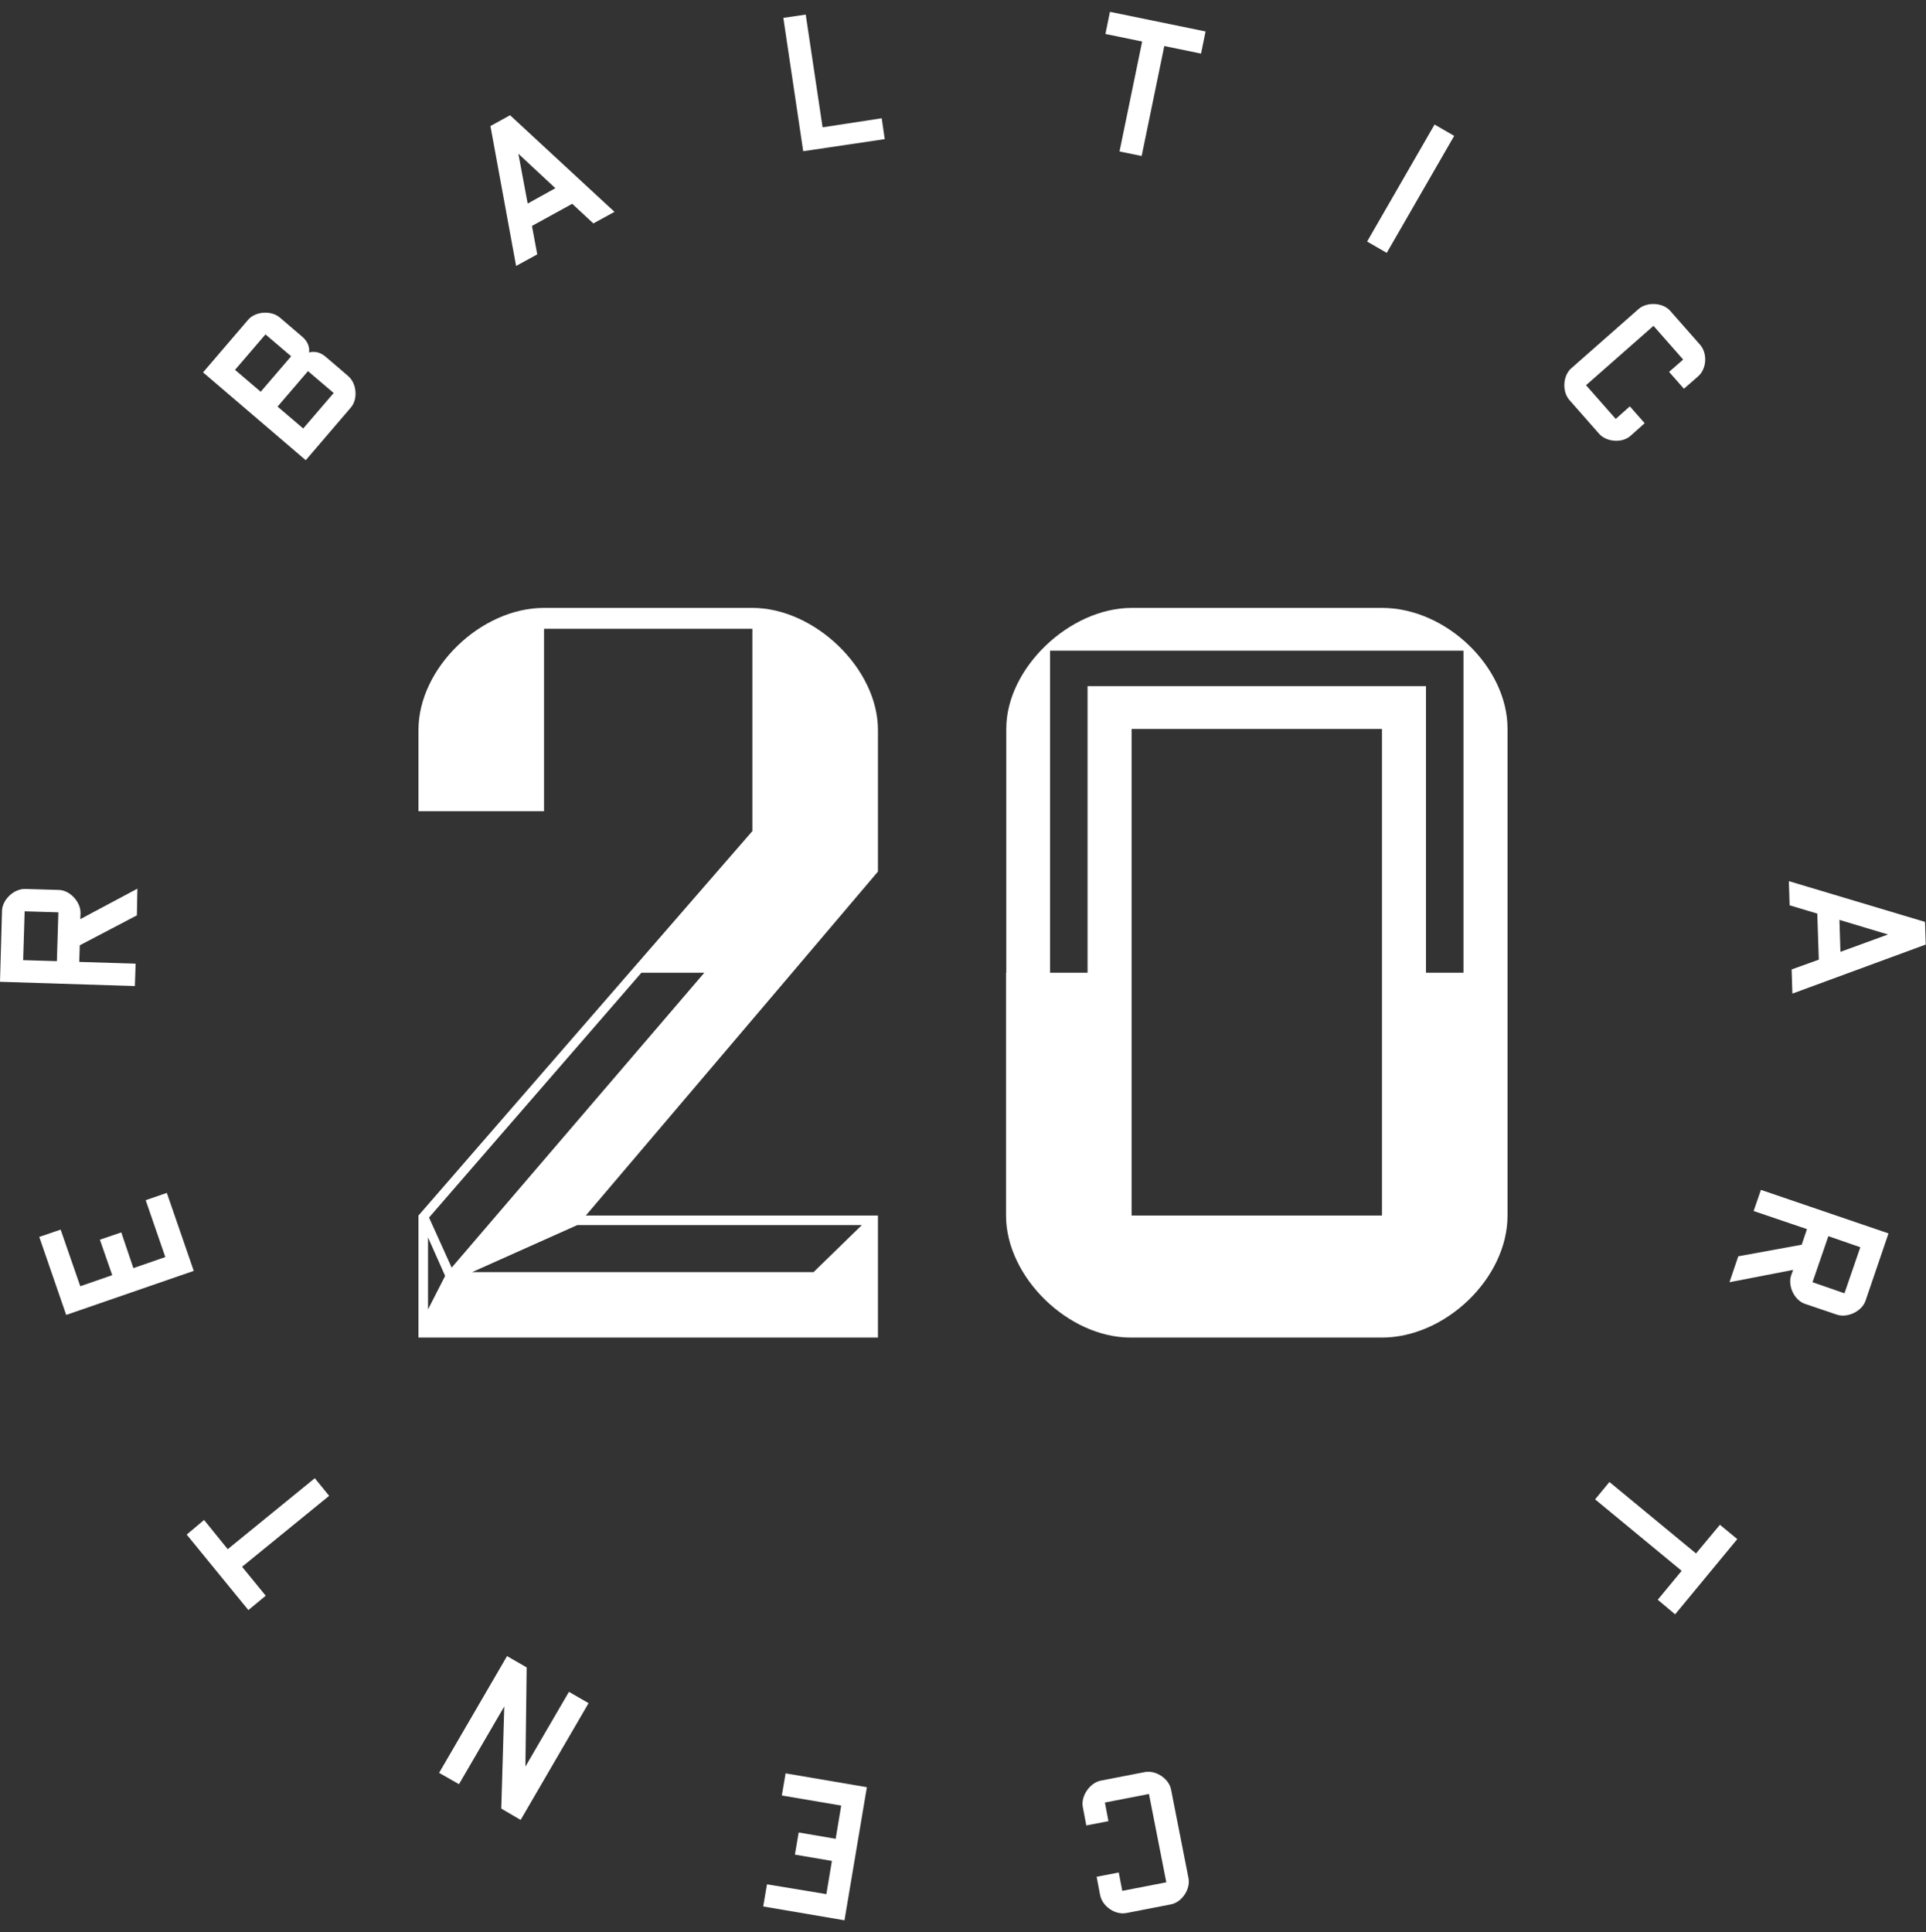
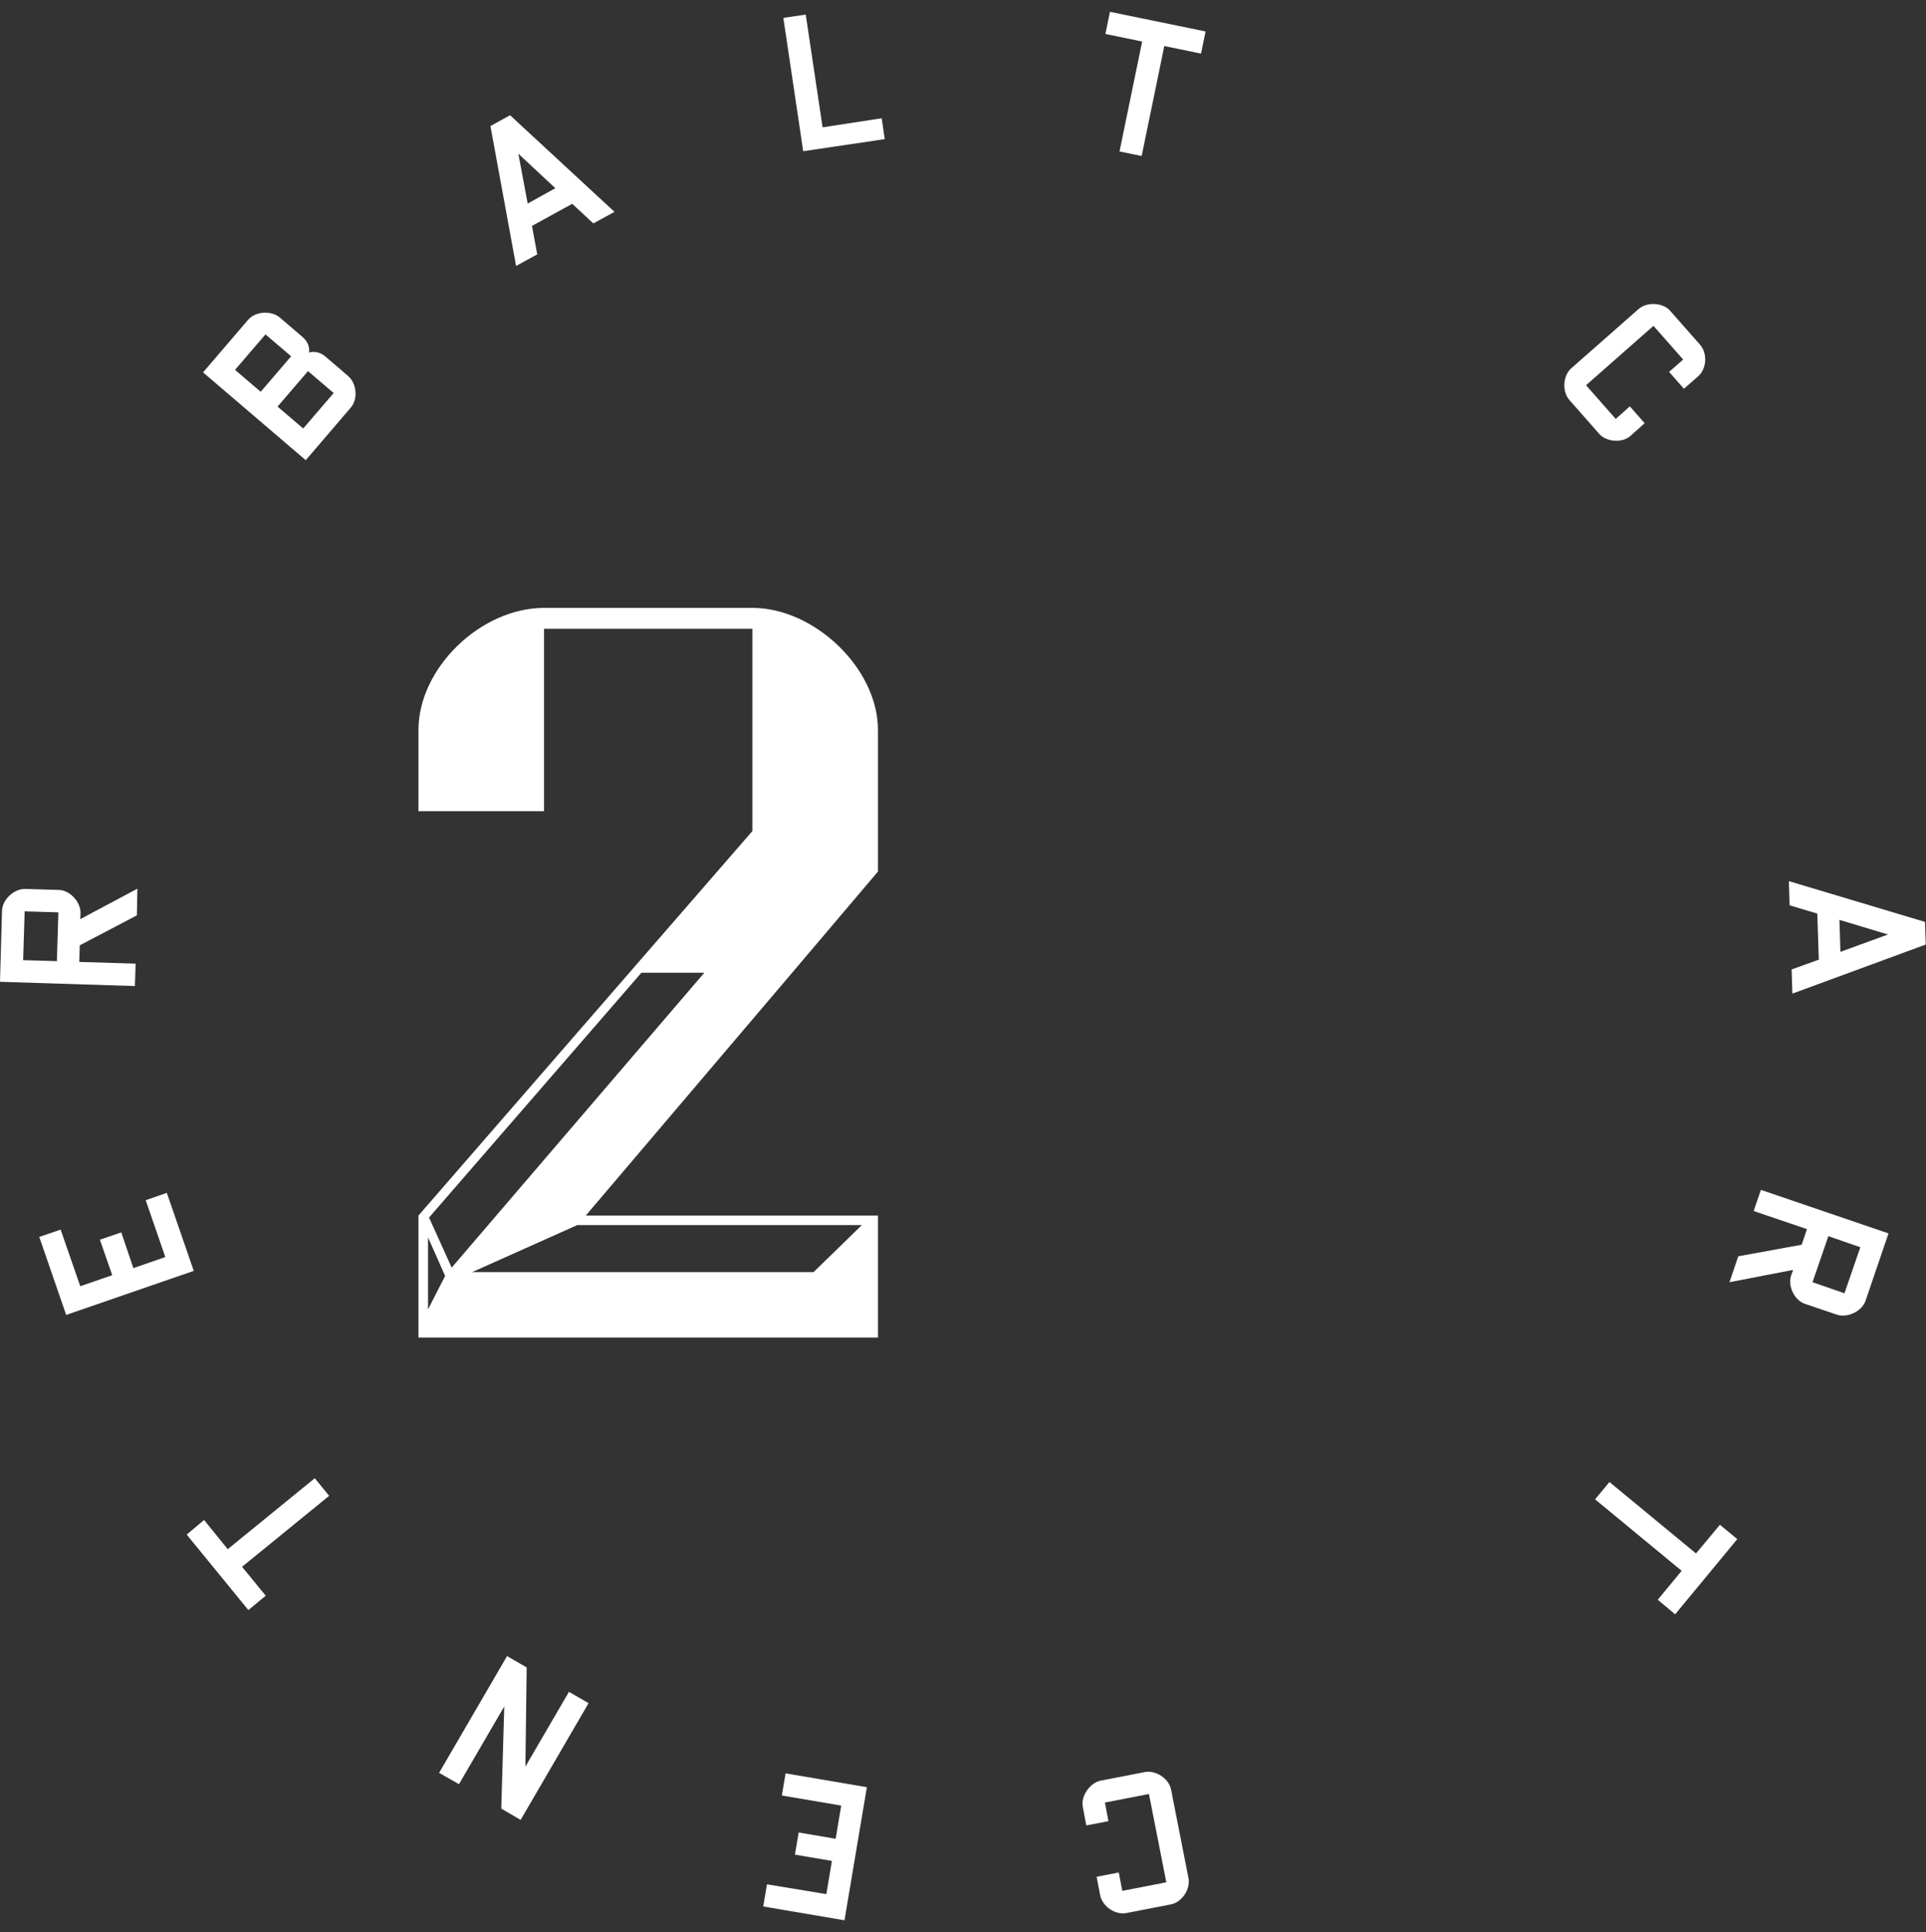
<svg xmlns="http://www.w3.org/2000/svg" version="1.1" id="Layer_1" x="0px" y="0px" viewBox="0 0 765.4 768" style="enable-background:new 0 0 765.4 768;" xml:space="preserve">
  <rect x="0" y="0" width="765.4" height="768" fill="#333333" stroke="none" />
  <style type="text/css">
	.st0{fill:#FFFFFF;}
</style>
  <path class="st0" d="M348.9,346.4v-56.3c0-24.4-25.2-48.5-49.9-48.5h-82.8c-25.2,0-49.9,24-49.9,48.5v32.3h49.9v-72.5H299v80.4  l-48.9,56.3h0l-83.8,96.5v48.5h49.9h132.7v-48.5H232.8l82-96.5L348.9,346.4z M170.1,520.4v-28.6l6.8,15.3L170.1,520.4z M342.5,486.9  l-19.2,18.7H187.6l41.8-18.7H342.5z M179.5,503.8l-9-19.9l84.4-97.3h25L179.5,503.8z" />
  <g>
    <path class="st0" d="M122.8,140.1c0,0,3.2-1.2,6.5,1.6c2.3,1.9,9.1,7.8,9.1,7.8c3.4,2.9,3.9,9.2,1,12.5l-17.9,20.9L80.7,148   l17.9-20.9c2.9-3.4,9.2-3.8,12.6-0.9c0,0,6.8,5.8,9,7.7C123.6,136.9,122.8,140.1,122.8,140.1z M93.4,147l10.2,8.7l12.1-14.1   l-10.2-8.7L93.4,147z M122.4,147.5l-12.1,14.1l10.2,8.7l12.1-14.1L122.4,147.5z" />
    <path class="st0" d="M227.4,81l-16,8.8l2.1,11.3l-8.4,4.6l-10.2-55.6l7.8-4.3l41.5,38.4l-8.4,4.6L227.4,81z M220.7,74.8L206,61.1   l3.7,19.8L220.7,74.8z" />
    <path class="st0" d="M350.4,47l1.2,8.3l-32.4,4.8l-7.9-53l8.9-1.3l6.7,44.8L350.4,47z" />
    <path class="st0" d="M477.3,21.3l-14.6-3l-9,43.7l-8.8-1.8l9-43.7l-14.6-3l1.8-8.8l38,7.8L477.3,21.3z" />
-     <path class="st0" d="M543.3,96l26.8-46.5l7.8,4.5l-26.8,46.5L543.3,96z" />
-     <path class="st0" d="M635.5,172.4L623.7,159c-3-3.4-2.6-9.7,0.7-12.6l26.8-23.6c3.3-2.9,9.7-2.6,12.6,0.8l11.8,13.4   c3,3.4,2.7,9.6-0.8,12.6l-5.6,4.9l-5.9-6.7l5.6-4.9l-11.8-13.4l-26.8,23.6l11.8,13.4l5.6-5l5.9,6.7l-5.6,5   C644.7,176.2,638.4,175.7,635.5,172.4z" />
+     <path class="st0" d="M635.5,172.4L623.7,159c-3-3.4-2.6-9.7,0.7-12.6l26.8-23.6c3.3-2.9,9.7-2.6,12.6,0.8l11.8,13.4   c3,3.4,2.7,9.6-0.8,12.6l-5.6,4.9l-5.9-6.7l5.6-4.9l-11.8-13.4l-26.8,23.6l11.8,13.4l5.6-5l5.9,6.7l-5.6,5   C644.7,176.2,638.4,175.7,635.5,172.4" />
    <path class="st0" d="M722.8,381.4l-0.6-18.3l-11-3.3l-0.3-9.6l54.1,16.2l0.3,9l-53,19.5l-0.3-9.6L722.8,381.4z M731.4,378.3   l18.9-6.9l-19.3-5.8L731.4,378.3z" />
    <path class="st0" d="M690.8,499.3l25.2-4.6l2.1-6.2l-21.2-7.2l2.9-8.4l50.7,17.3l-9.1,26.7c-1.4,4.2-7.1,7-11.4,5.6l-12.7-4.3   c-4.2-1.4-6.9-7.1-5.5-11.3l0.8-2.2l-25.3,4.9L690.8,499.3z M726.6,491.3l-6.3,18.3L733,514l6.3-18.3L726.6,491.3z" />
    <path class="st0" d="M658.8,635.8l9.5-11.5l-34.4-28.4l5.7-6.9l34.4,28.4l9.5-11.4l6.9,5.7l-24.7,29.9L658.8,635.8z" />
    <path class="st0" d="M437.4,707.7l17.5-3.4c4.4-0.9,9.7,2.6,10.5,7l6.9,35.1c0.9,4.4-2.6,9.7-7.1,10.5l-17.5,3.4   c-4.5,0.9-9.6-2.6-10.5-7.1l-1.4-7.3l8.8-1.7l1.4,7.3l17.5-3.4l-6.9-35.1l-17.5,3.4l1.4,7.4l-8.8,1.7l-1.4-7.4   C429.5,713.8,433.1,708.6,437.4,707.7z" />
    <path class="st0" d="M328.4,752.8l2.2-13.2l-14.7-2.5l1.5-8.8l14.7,2.5l2.2-13.2l-23.6-4l1.5-8.8l32.3,5.5l-8.9,52.9l-32.3-5.5   l1.5-8.8L328.4,752.8z" />
    <path class="st0" d="M174.5,704.6l27-46.4l7.8,4.5l-0.5,39.4l17.3-29.7l7.8,4.5l-27,46.4l-7.7-4.5l1.2-40.6l-18,30.9L174.5,704.6z" />
    <path class="st0" d="M81.1,604.1l9.4,11.6l34.6-28.2l5.7,7l-34.6,28.2l9.4,11.5l-6.9,5.7l-24.5-30L81.1,604.1z" />
    <path class="st0" d="M31.9,511.2l12.7-4.4l-4.9-14.1l8.5-2.9L53,504l12.7-4.4L57.9,477l8.4-2.9l10.7,31l-50.7,17.5l-10.7-31   l8.5-2.9L31.9,511.2z" />
    <path class="st0" d="M54.4,363.8l-22.7,11.9l-0.2,6.6l22.4,0.7l-0.3,8.9L0,390.2L0.8,362c0.1-4.4,4.7-8.8,9.2-8.7l13.4,0.4   c4.4,0.1,8.7,4.8,8.6,9.2l-0.1,2.4l22.7-12.1L54.4,363.8z M22.6,382l0.6-19.4l-13.4-0.4l-0.6,19.4L22.6,382z" />
  </g>
-   <path class="st0" d="M549.2,241.6h-99.4c-24.8,0-49.9,24-49.9,48v97h-0.1v96.5c0,24.4,24.7,48.5,49.5,48.5h99.9  c25.2,0,49.9-23.6,49.9-48.5v-96.5v-8.3v-40.2v-48.5C599.1,265.2,574.8,241.6,549.2,241.6z M549.2,386.6v96.5h-99.5v-96.5v-96.9  h99.5V386.6z M581.6,386.6h-14.9V272.7H432.2v113.9h-14.9v-121v-7h164.3V386.6z" />
</svg>